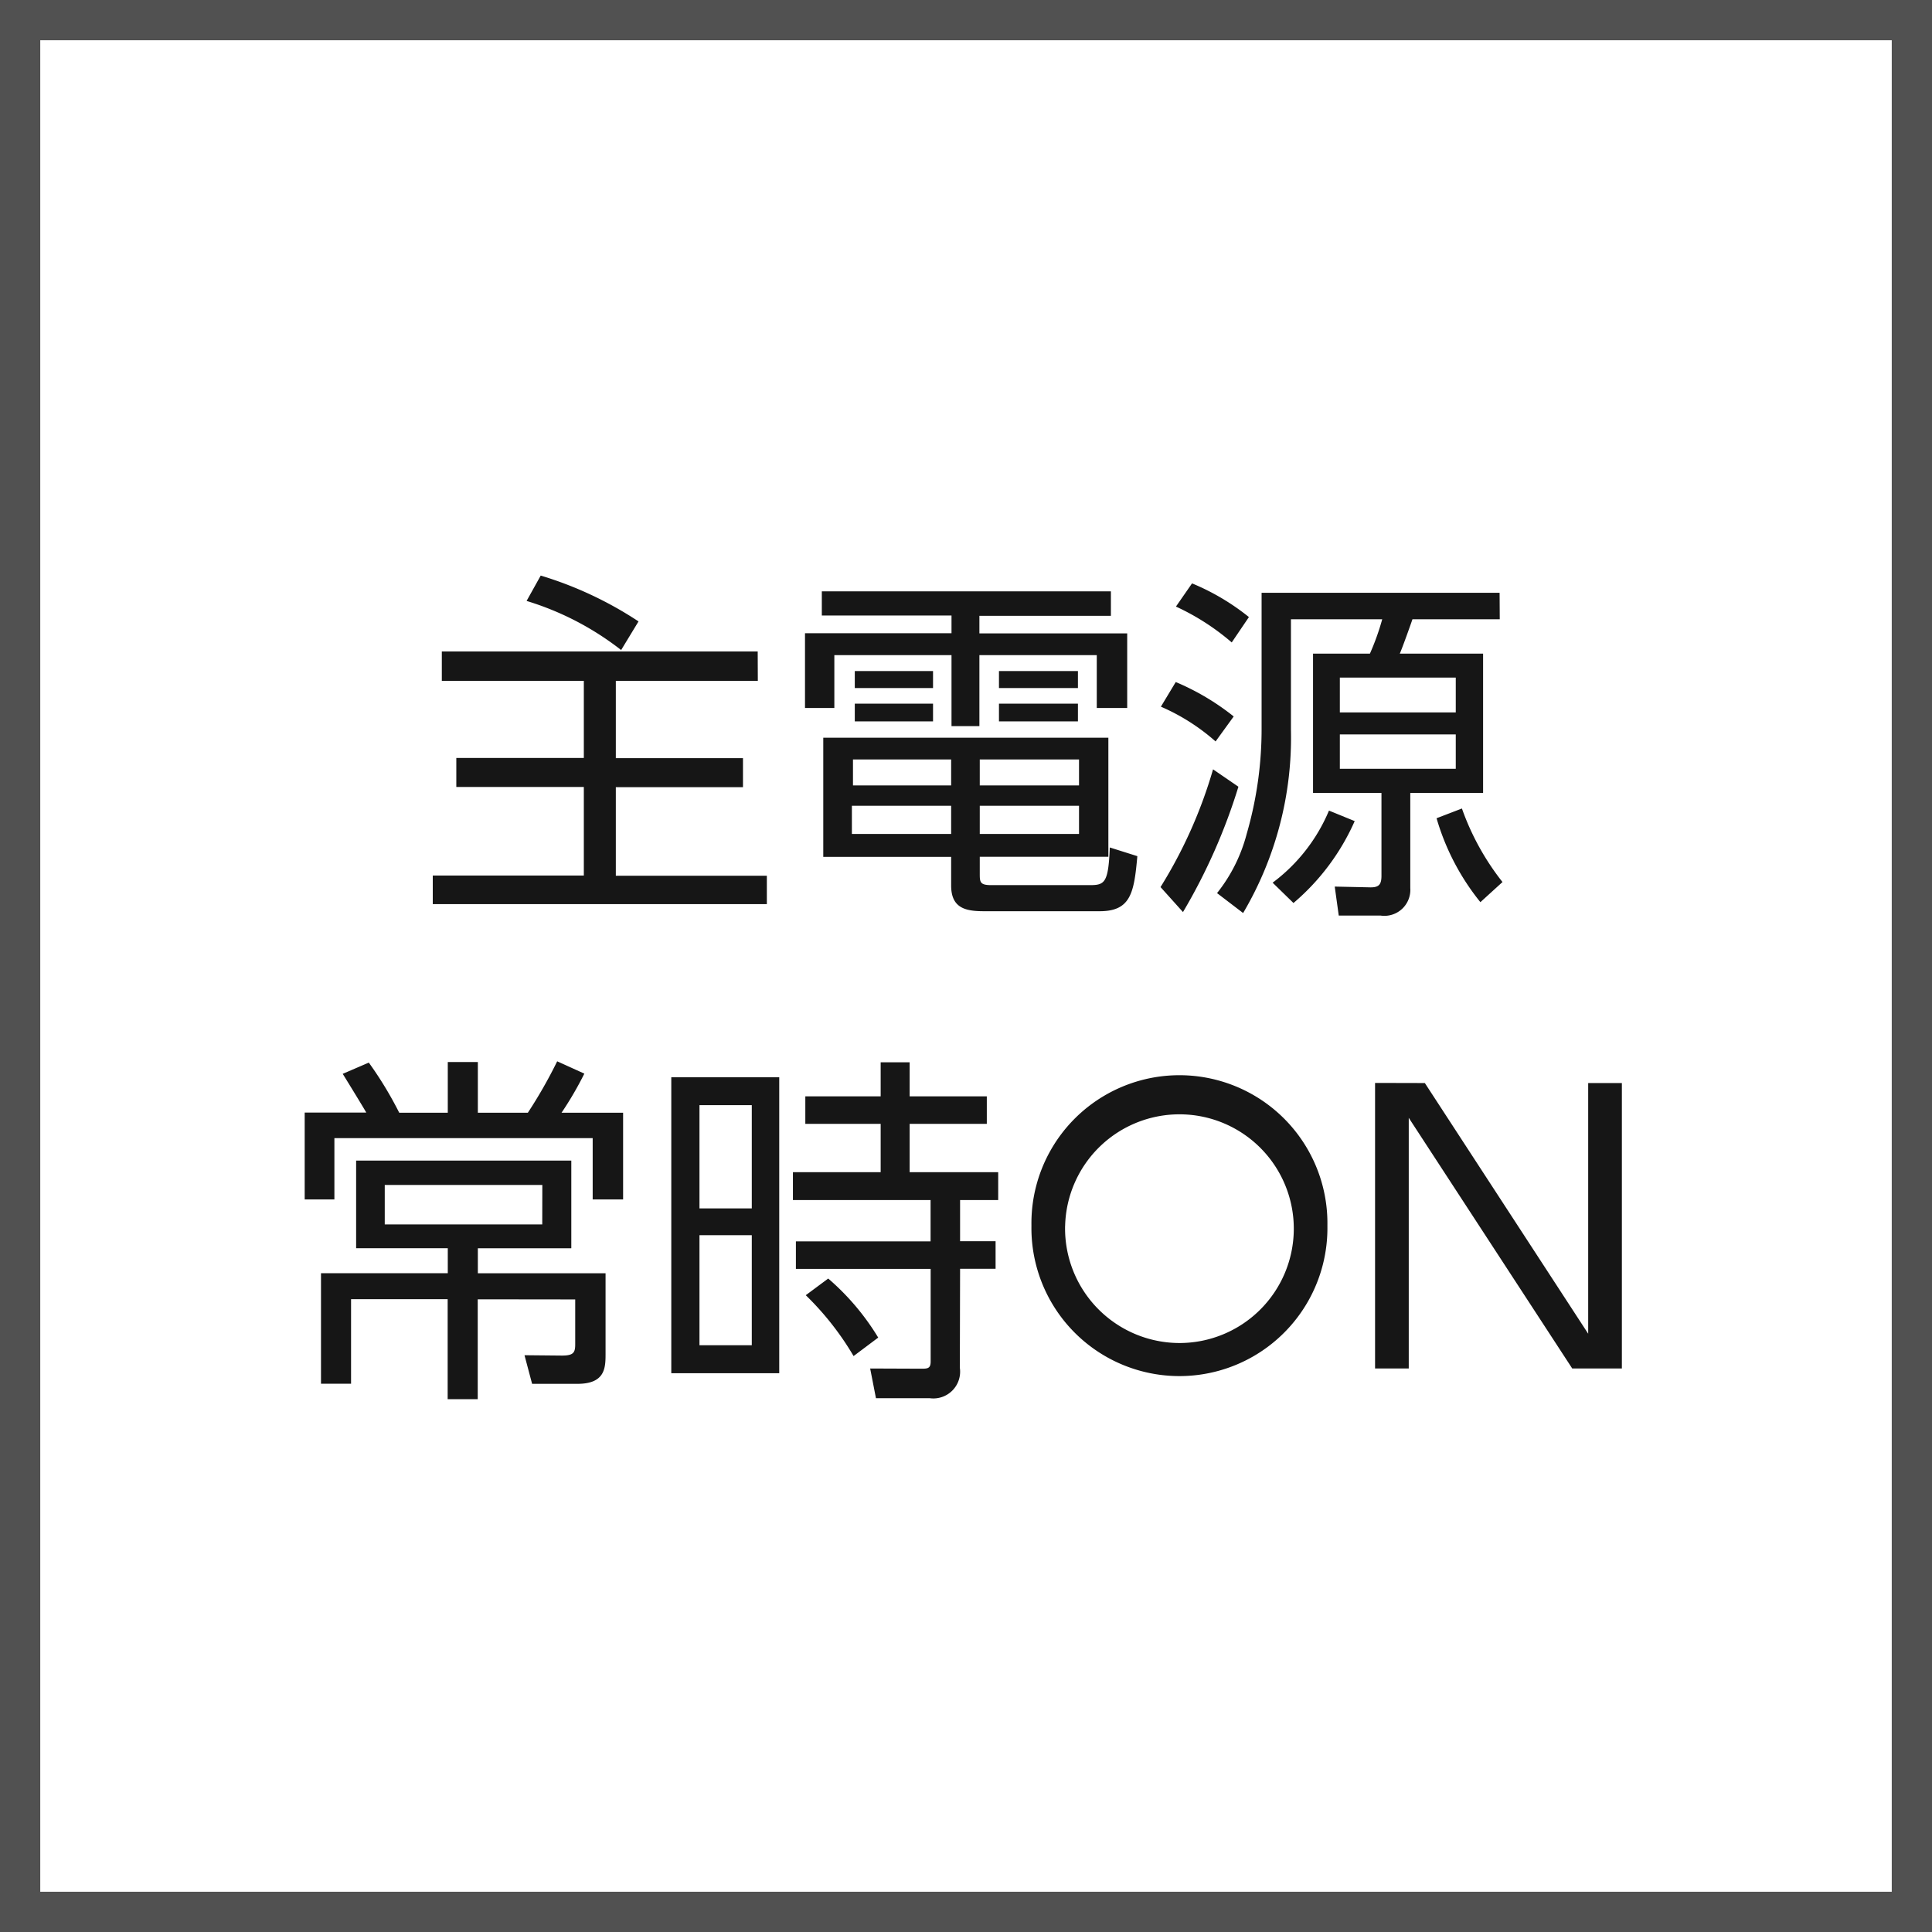
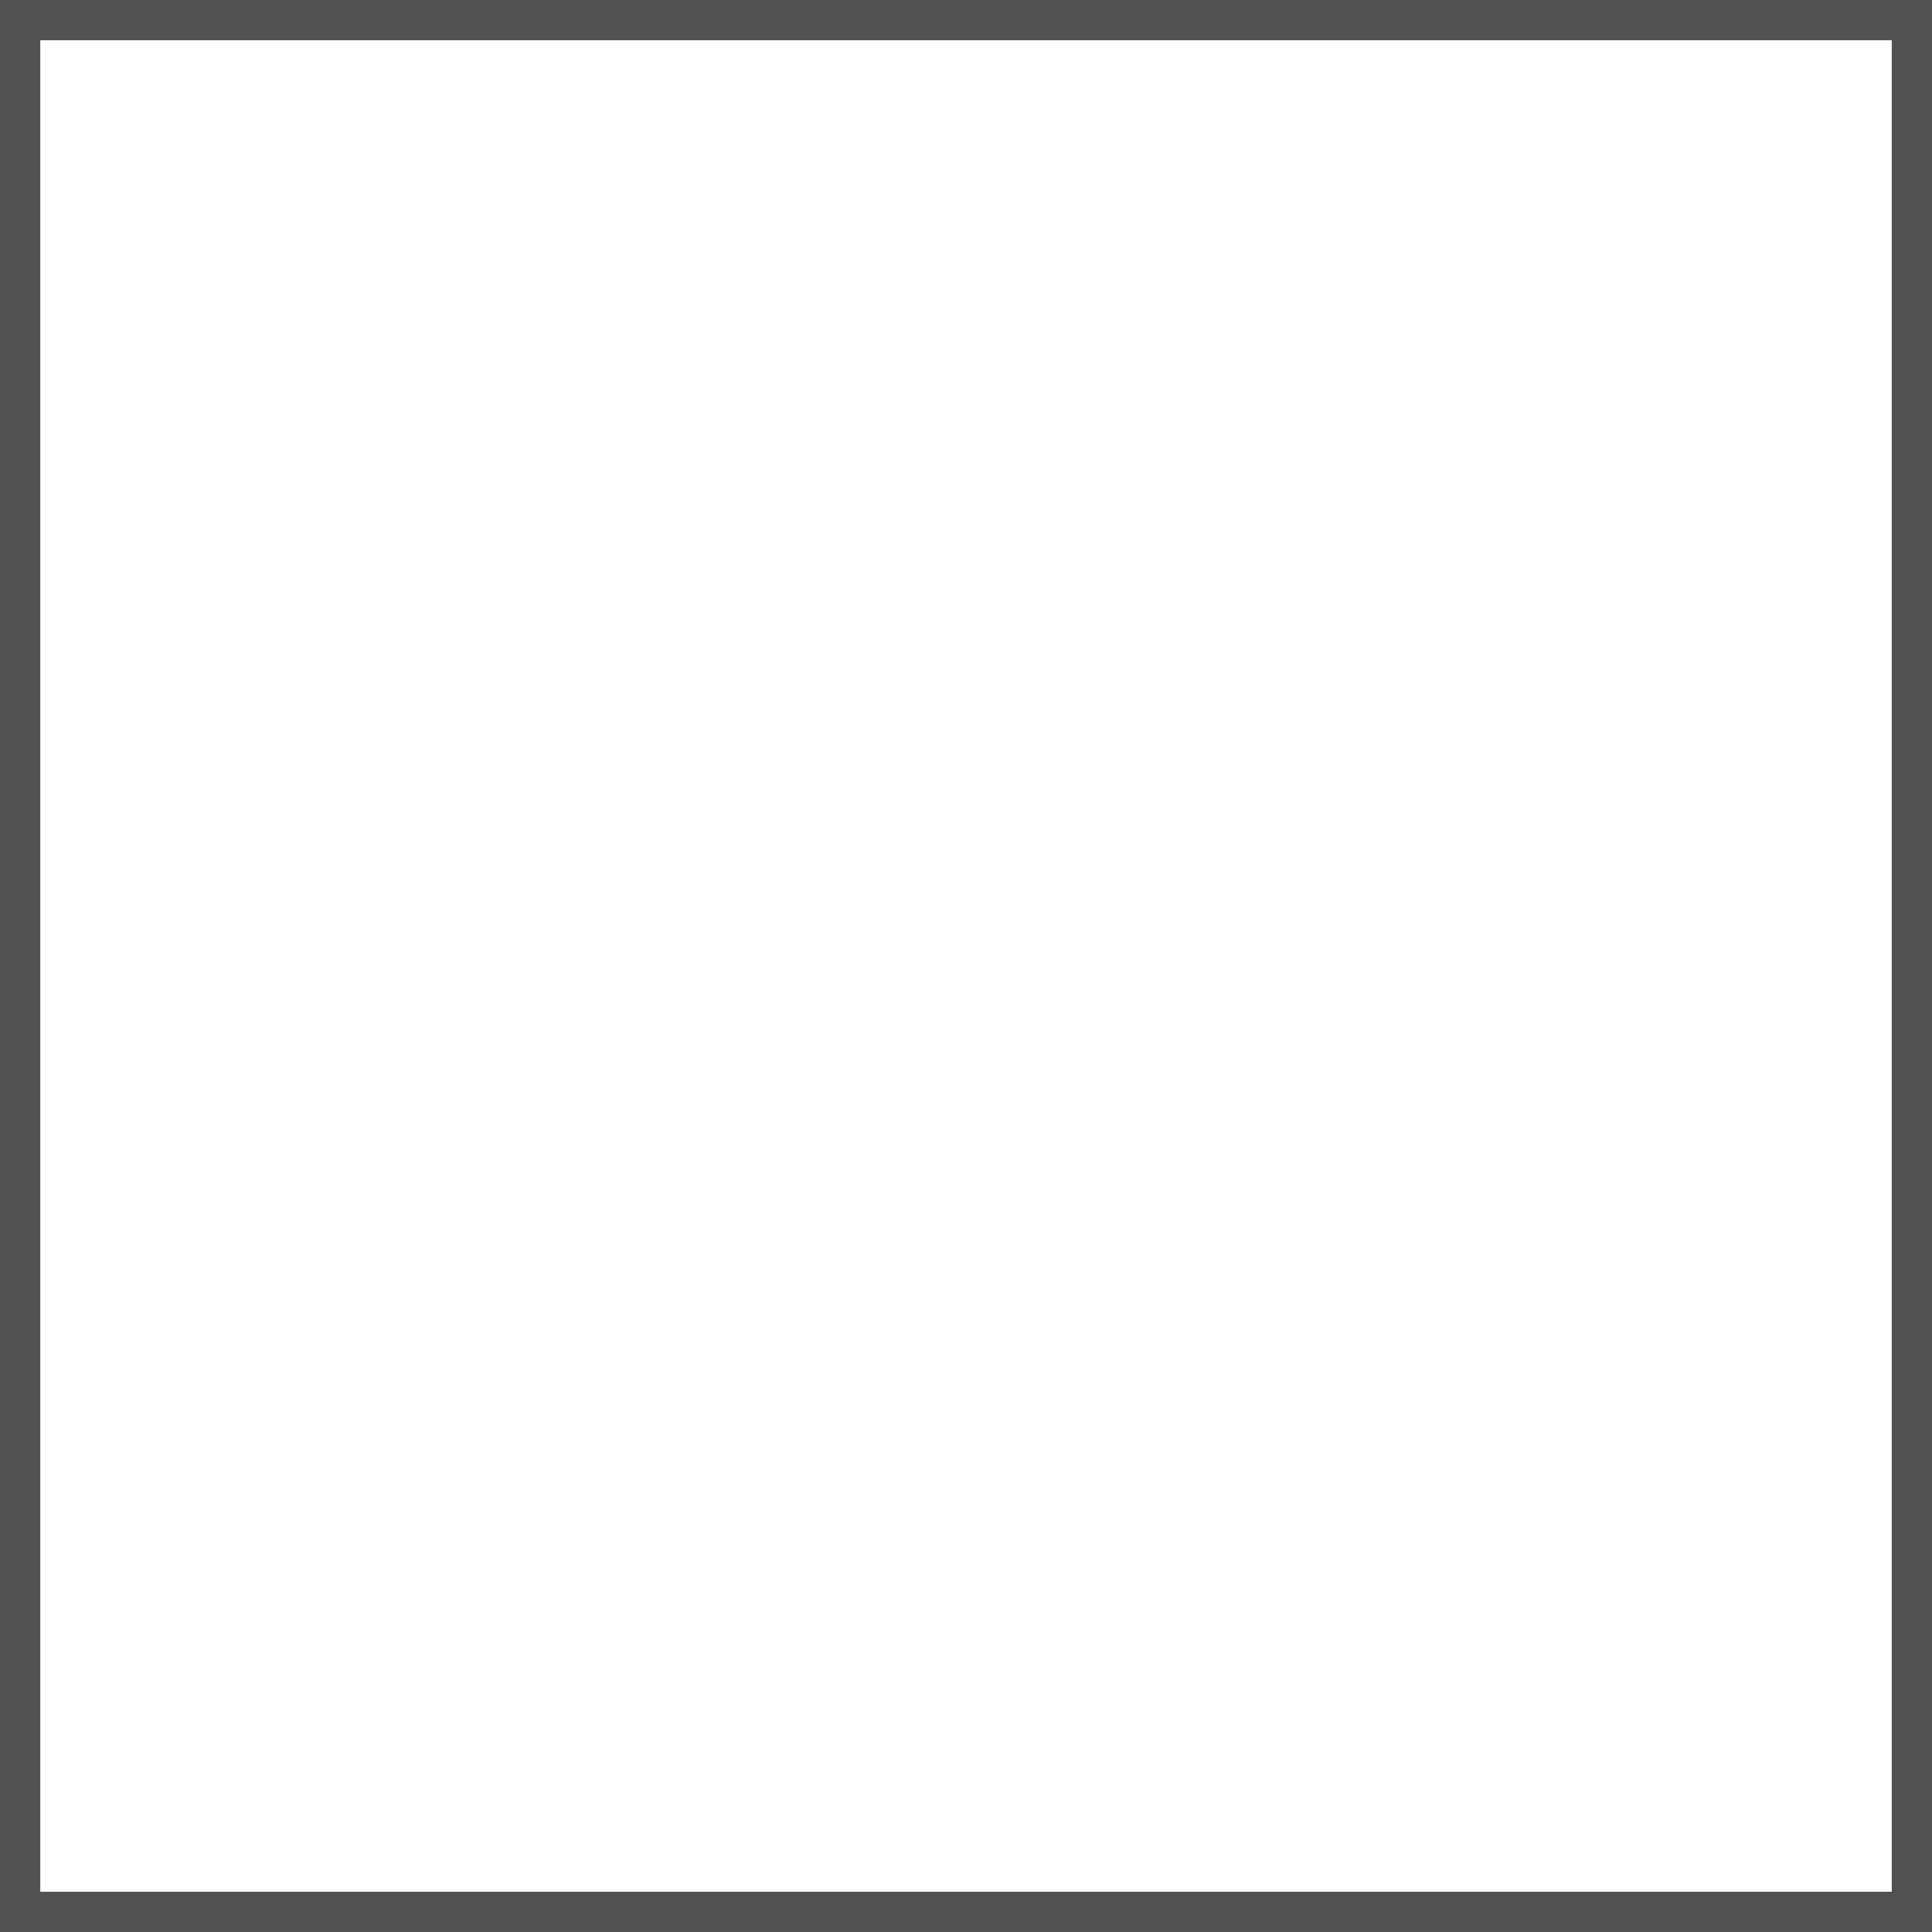
<svg xmlns="http://www.w3.org/2000/svg" width="48" height="48" viewBox="0 0 48 48">
  <g id="icon-mon" transform="translate(-410 -4513)">
    <g id="グループ_13058" data-name="グループ 13058" transform="translate(106 170)">
      <g id="長方形_2868" data-name="長方形 2868" transform="translate(304 4343)" fill="none" stroke="#515151" stroke-width="1">
-         <rect width="48" height="48" stroke="none" />
        <rect x="0.5" y="0.5" width="47" height="47" fill="none" />
      </g>
    </g>
-     <path id="パス_12011" data-name="パス 12011" d="M11.864,1.439A9.268,9.268,0,0,0,9.434.3l-.351.63A7.231,7.231,0,0,1,11.432,2.15Zm2.961.747H6.977v.729h3.528V4.832H7.337v.72h3.168v2.2H6.752v.711h8.3V7.757H11.3v-2.2h3.159v-.72H11.3V2.915h3.528Zm5.517,5.1h3.195V4.328H16.454V7.289h3.177V8c0,.558.351.639.81.639h2.88c.774,0,.855-.459.936-1.368l-.684-.216c-.036.882-.126.936-.5.936H20.63c-.279,0-.288-.072-.288-.279Zm-.711-1.773H17.192V4.868h2.439Zm0,1.206H17.165v-.7h2.466Zm3.177-1.206H20.342V4.868h2.466Zm0,1.206H20.342v-.7h2.466ZM23.6.692H16.418v.6H19.64v.441H16V3.59h.729V2.276H19.64V4.04h.693V2.276h2.916V3.59h.756V1.736H20.333V1.3H23.6Zm-6.363,1.98v.423h1.944V2.672Zm0,.81v.441h1.944V3.482Zm3.582-.81v.423h1.962V2.672Zm0,.81v.441h1.962V3.482ZM33.257.728H27.344V4.067a9.36,9.36,0,0,1-.369,2.646,3.959,3.959,0,0,1-.738,1.476l.648.495A8.573,8.573,0,0,0,28.073,4.13V1.385h2.268a6.146,6.146,0,0,1-.306.855H28.622V5.7h1.7V7.757c0,.234-.072.3-.324.288l-.837-.018.1.72H30.3a.645.645,0,0,0,.738-.684V5.7h1.809V2.24h-2.07c.054-.117.27-.72.315-.855h2.169ZM32.168,3.7h-2.88V2.834h2.88Zm0,1.4h-2.88V4.247h2.88ZM27.029,1.331A5.756,5.756,0,0,0,25.616.494l-.4.576a5.9,5.9,0,0,1,1.386.891ZM26.651,3.8a6.088,6.088,0,0,0-1.44-.855l-.369.612a5.123,5.123,0,0,1,1.359.864Zm-1.26,4.86a14.4,14.4,0,0,0,1.377-3.114l-.63-.432a11.673,11.673,0,0,1-1.305,2.925Zm2.745-.225A5.671,5.671,0,0,0,29.657,6.4l-.639-.261a4.309,4.309,0,0,1-1.4,1.791Zm3.555-2.106A5.952,5.952,0,0,0,32.78,8.414l.549-.5a6.37,6.37,0,0,1-1.008-1.827Zm-21.4,11.955V19.4c0,.207-.045.279-.333.279l-.927-.009.189.711h1.125c.693,0,.7-.4.7-.747v-2H7.872v-.621h2.322V14.834H4.848v2.178H7.125v.621H3.975v2.745h.747v-2.1h2.4v2.484h.747V18.281Zm-.819-1.863H5.559v-.981H9.474ZM5.919,13.646A9.2,9.2,0,0,0,5.163,12.4l-.648.279c.2.324.531.864.585.963H3.57V15.8h.738V14.276h6.417V15.8h.756V13.646H9.951a8.583,8.583,0,0,0,.567-.972l-.675-.306a11.766,11.766,0,0,1-.729,1.278H7.872v-1.26H7.125v1.26Zm6.759-.882v7.353h2.682V12.764Zm2,3.258h-1.3V13.457h1.3Zm0,3.4h-1.3V16.688h1.3Zm5.175-1.9h.882v-.684h-.882V15.815H20.8v-.693H18.6v-1.2h1.917v-.684H18.6v-.846h-.72v.846H16.008v.684H17.88v1.2H15.7v.693h3.42v1.026H15.774v.684h3.348v2.3c0,.171-.072.18-.225.18L17.619,20l.144.738H19.1a.665.665,0,0,0,.747-.756Zm-2.034,1.71a6.106,6.106,0,0,0-1.242-1.467l-.558.414a7.189,7.189,0,0,1,1.188,1.512Zm3.807-2.781a3.677,3.677,0,1,0,7.353,0,3.677,3.677,0,1,0-7.353,0Zm.837,0a2.841,2.841,0,1,1,2.844,2.916A2.847,2.847,0,0,1,22.462,16.454Zm7.7-3.546V20H31V13.772L35.062,20h1.233V12.908h-.837v6.228L31.4,12.908Z" transform="translate(414 4527)" fill="#161616" />
  </g>
</svg>